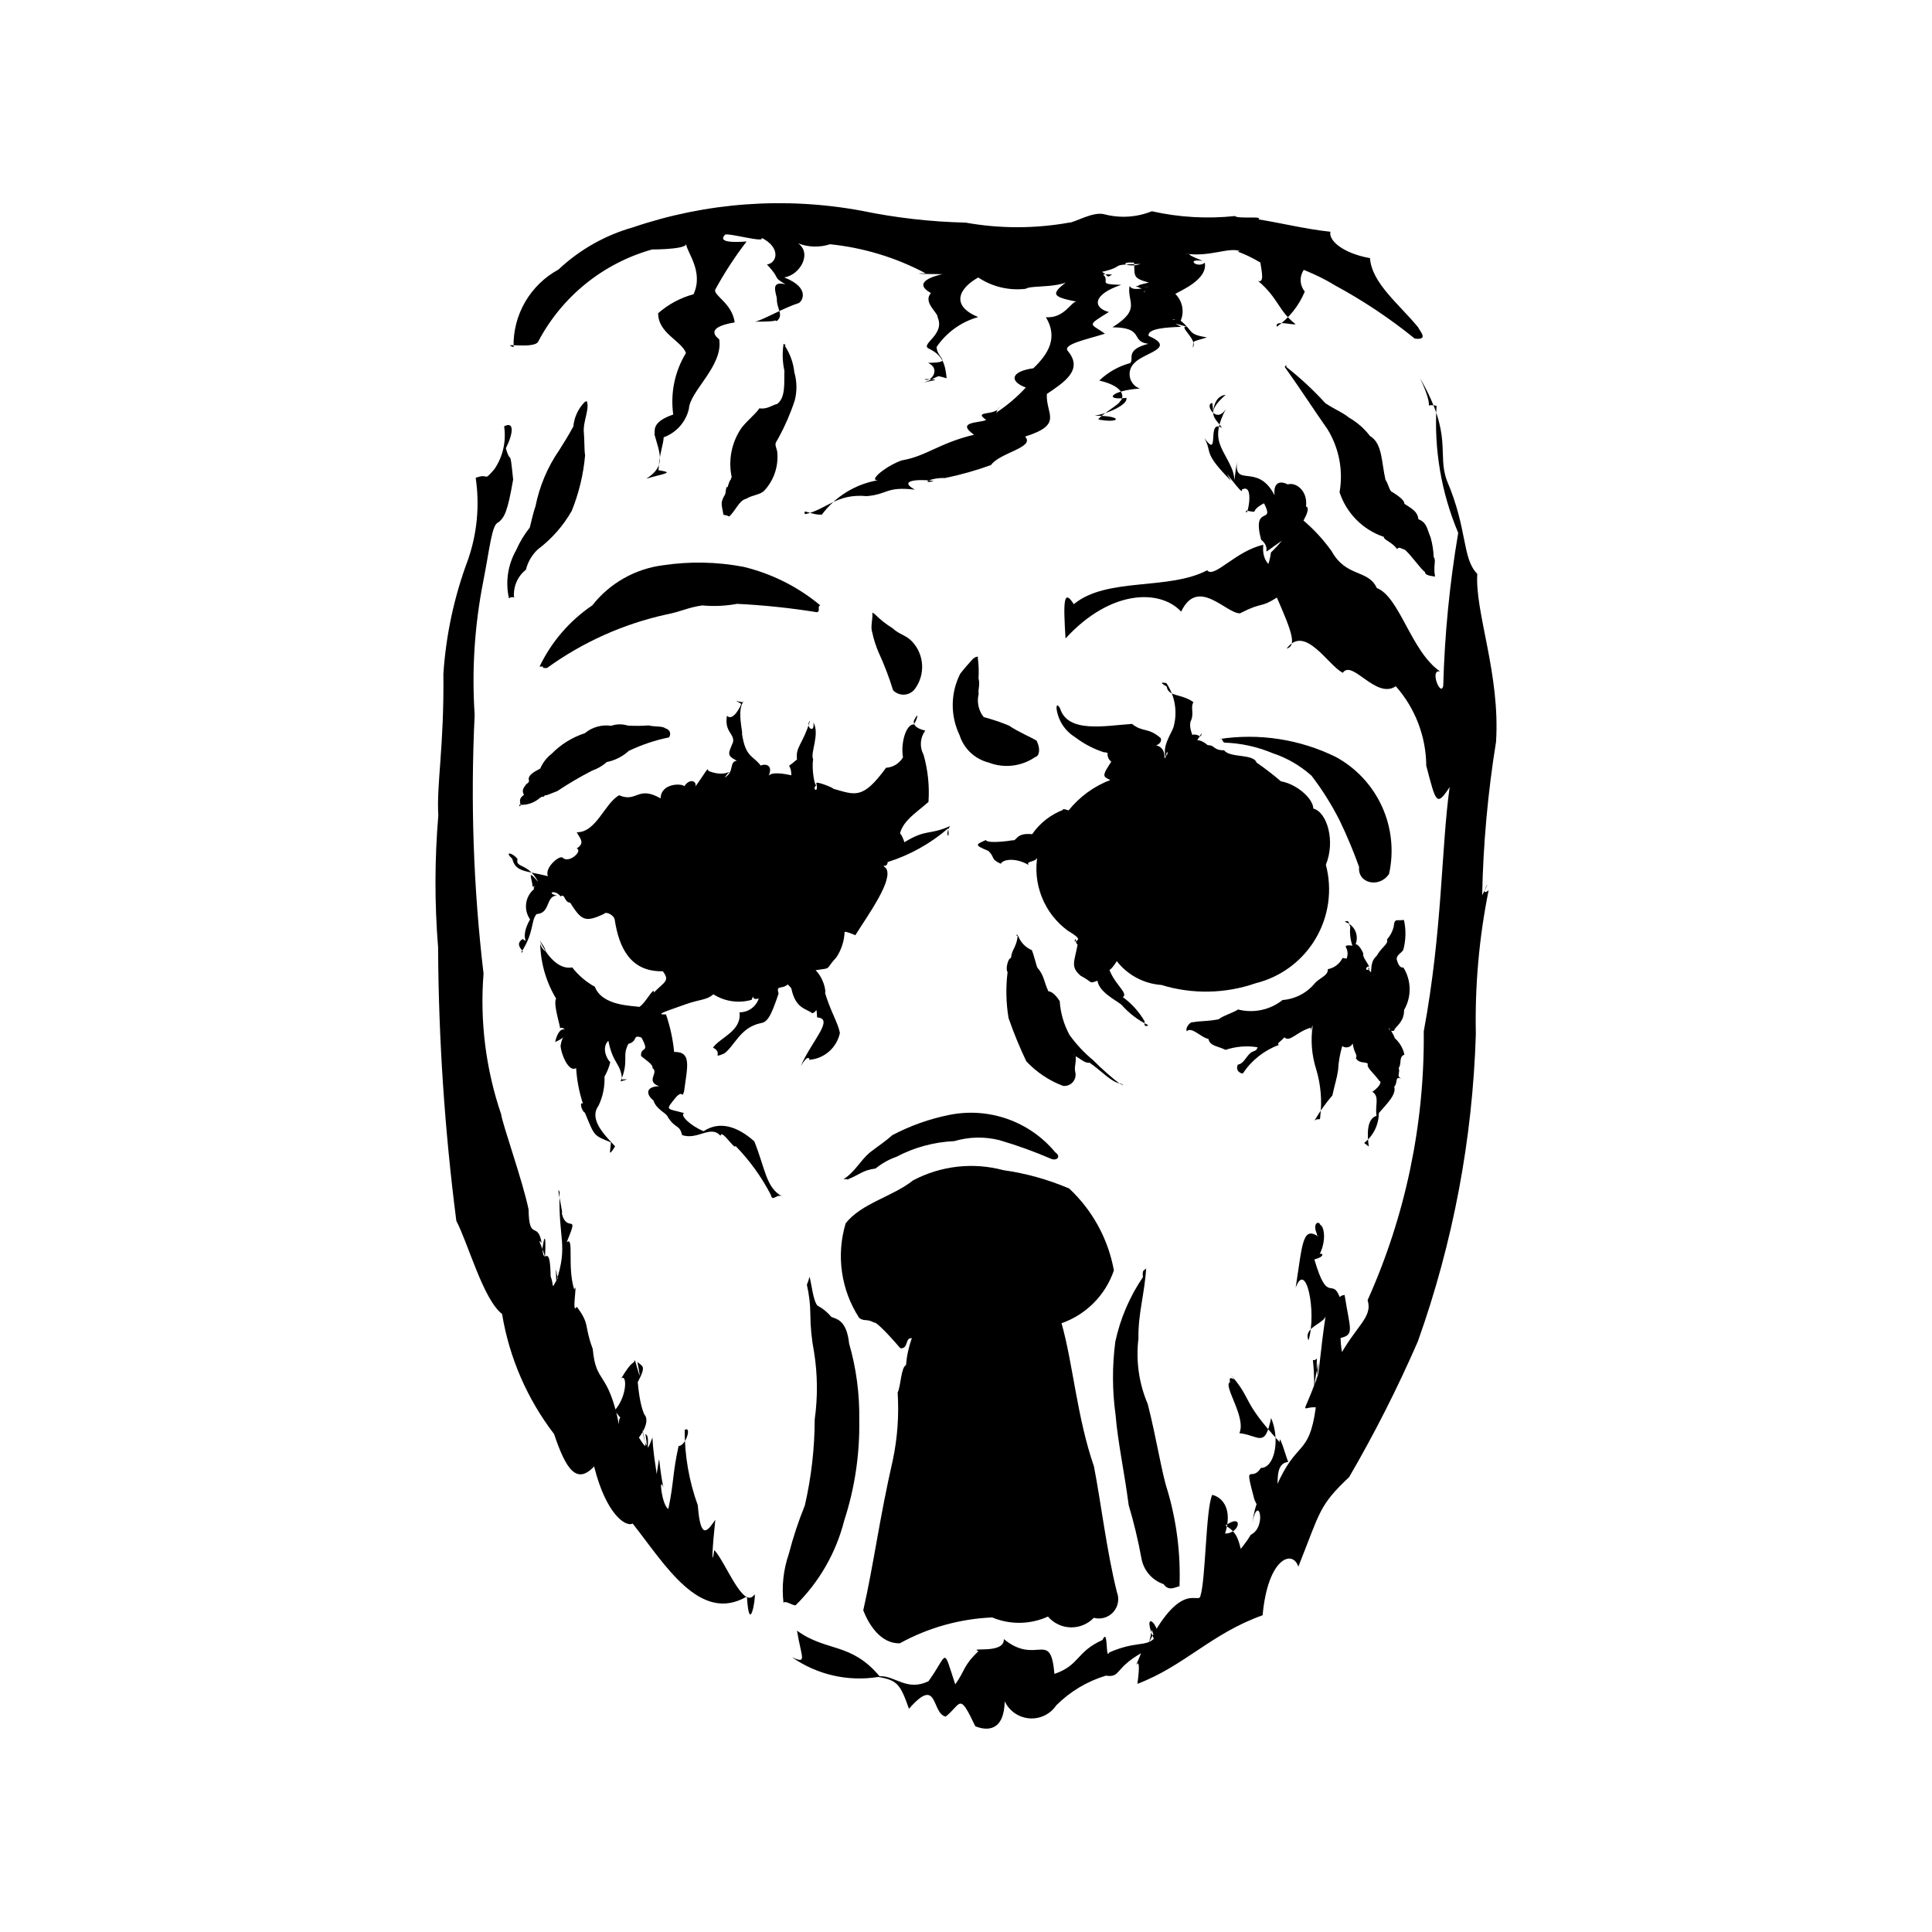
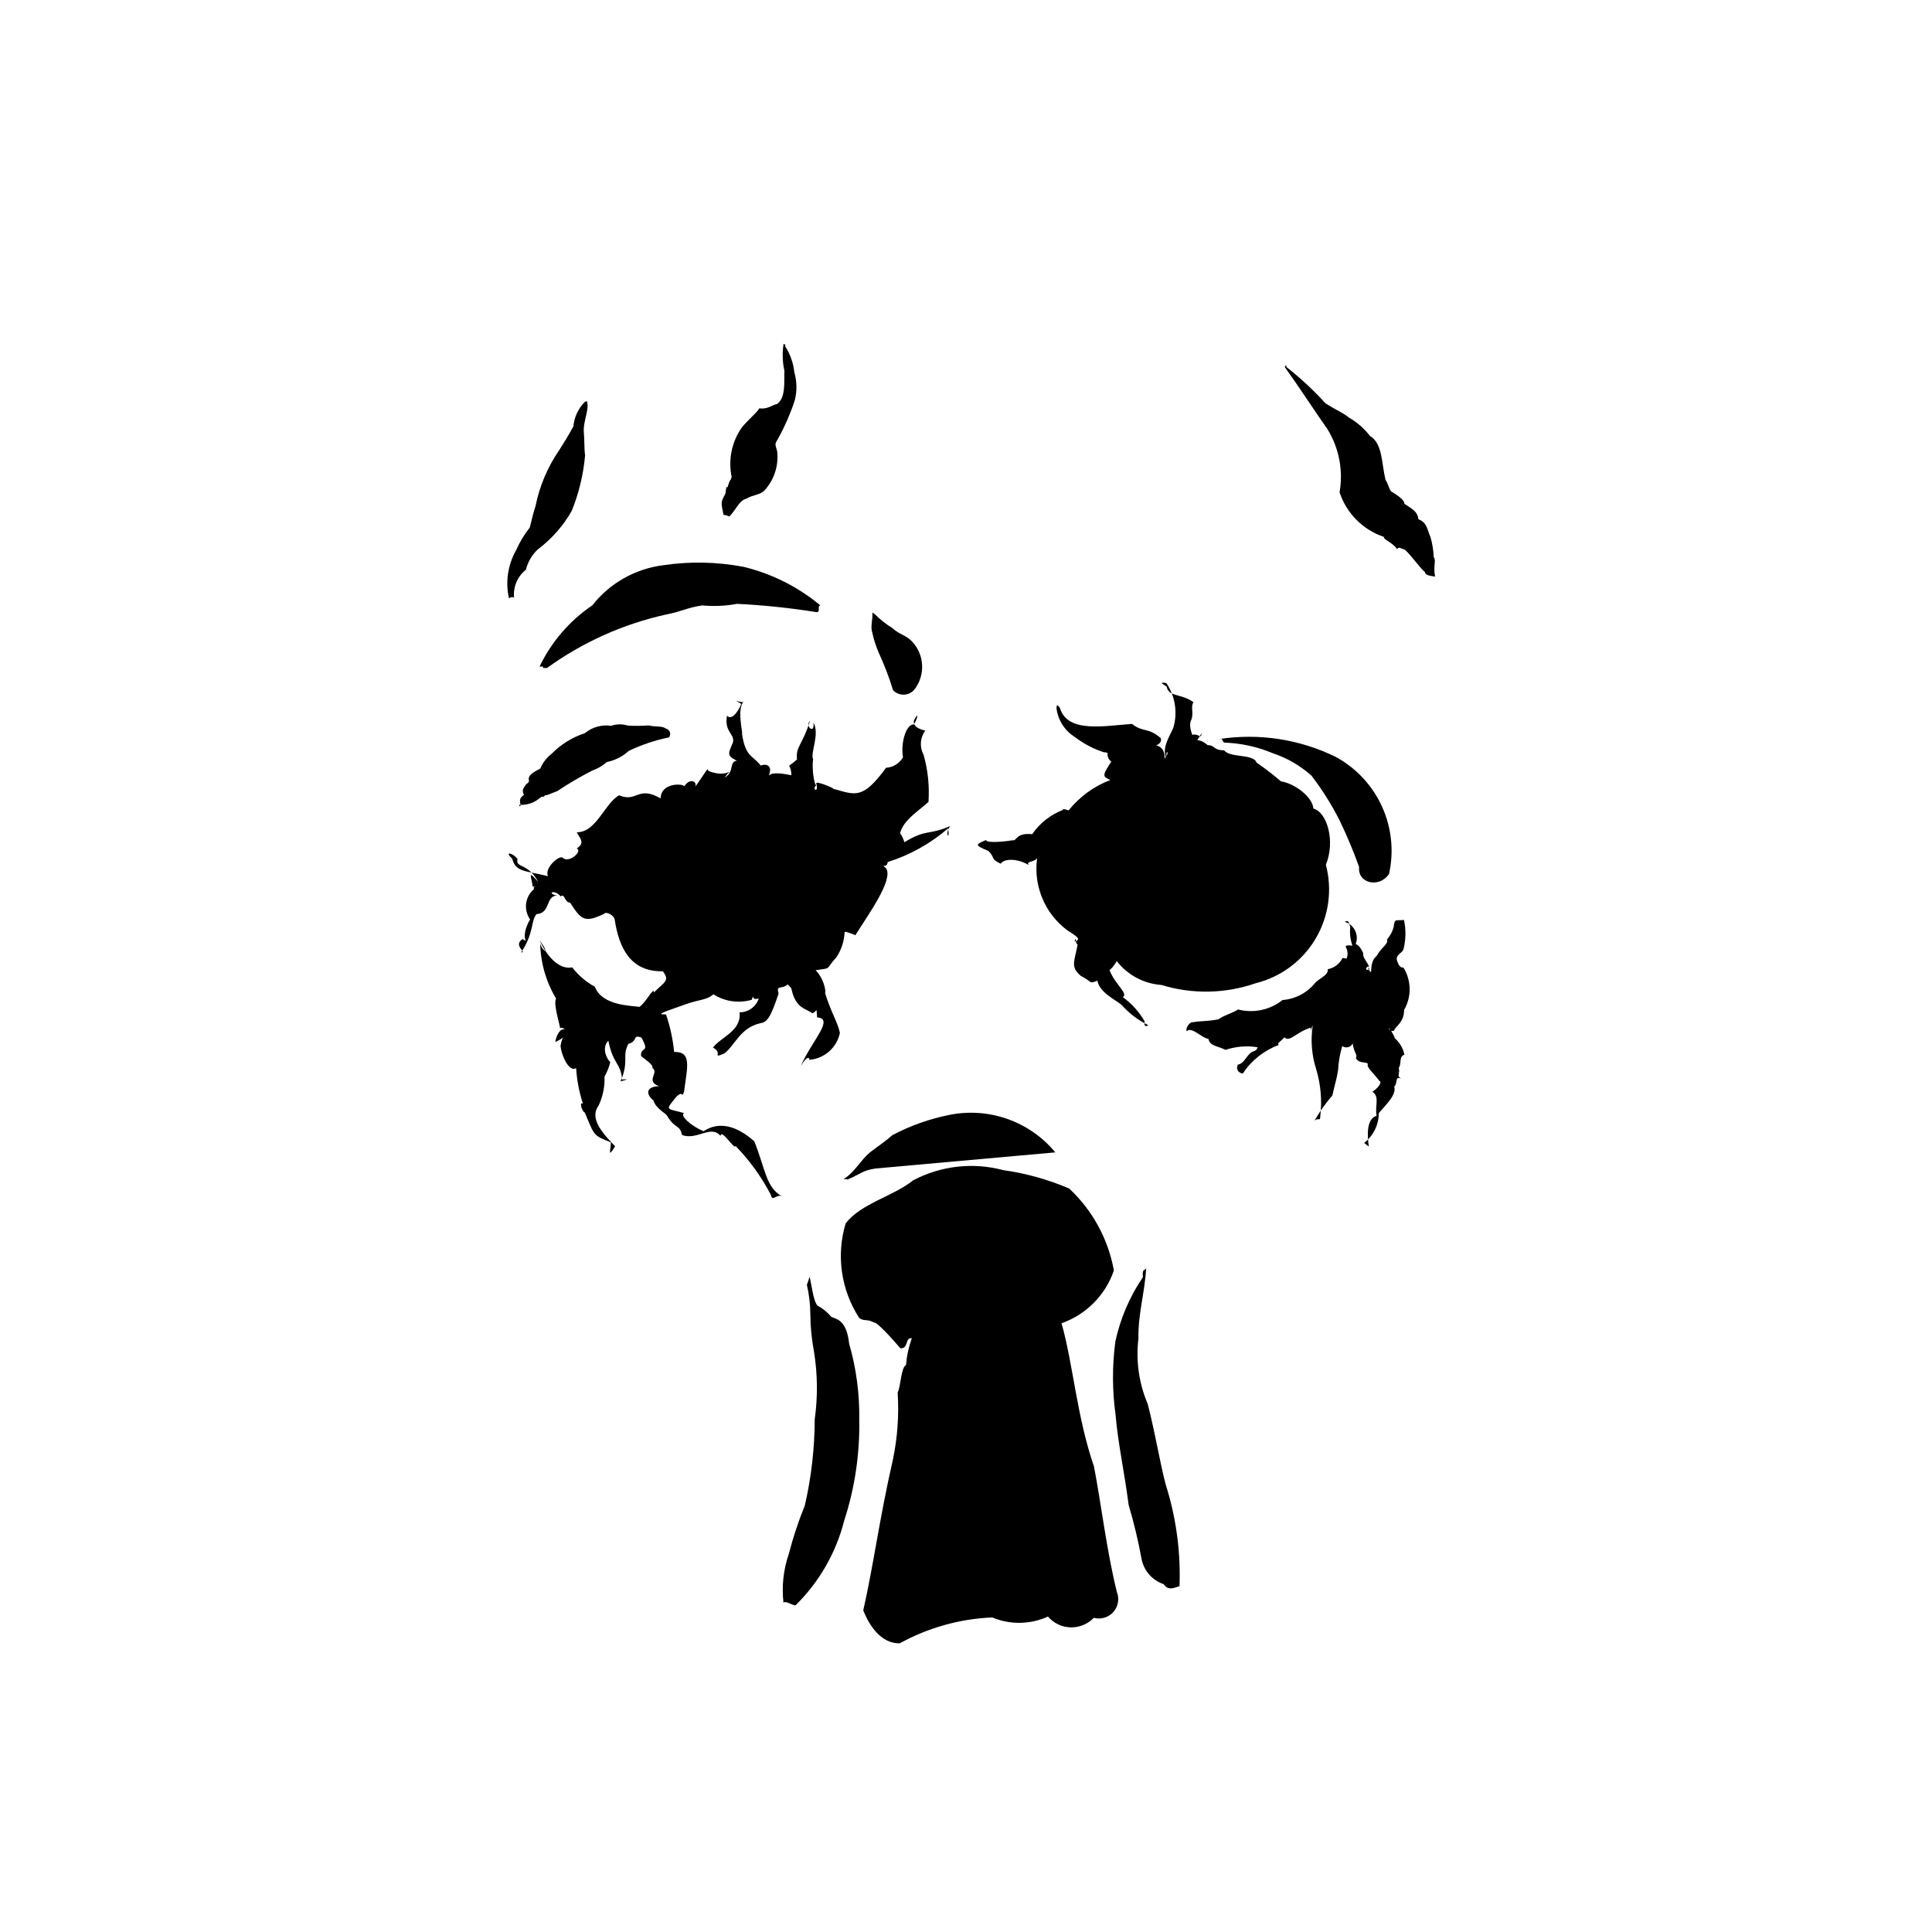
<svg xmlns="http://www.w3.org/2000/svg" fill="#000000" width="800px" height="800px" version="1.1" viewBox="144 144 512 512">
  <g>
    <path d="m439.99 565.92c-2.707-10.824-4.207-23.672-6.078-33.301-4.535-13.129-5.555-27.293-8.594-37.945 6.527-2.293 11.645-7.453 13.875-14.004-1.512-8.32-5.668-15.93-11.848-21.699-5.57-2.383-11.43-4.019-17.43-4.863-8.039-2.156-16.598-1.188-23.953 2.711-5.414 4.32-13.715 6.047-17.859 11.395-2.543 8.48-1.223 17.652 3.606 25.07 1.473 1.016 1.922 0.102 3.957 1.223 0.312-0.375 3.301 2.539 6.926 6.789 2.273 0.195 1.148-2.863 3.055-2.664h0.004c-0.836 2.301-1.355 4.703-1.551 7.141-1.332 0.566-1.367 5.644-2.215 7.254 0.387 5.996-0.043 12.02-1.277 17.898-3.543 15.445-5.027 27.406-7.832 39.82 1.484 3.875 4.656 8.867 9.672 8.75l0.004-0.004c7.523-4.141 15.91-6.488 24.492-6.852 4.742 1.98 10.098 1.898 14.777-0.234 1.504 1.758 3.684 2.801 5.996 2.863 2.316 0.062 4.551-0.859 6.148-2.531 1.867 0.508 3.867-0.078 5.164-1.52 1.293-1.441 1.668-3.492 0.961-5.297z" />
    <path d="m495.37 373.16c2.559-6.195 0.352-13.918-3.324-14.883-0.066-2.684-4.414-6.492-8.594-7.223-2.062-1.77-4.219-3.426-6.457-4.969-0.816-2.398-7.086-1.164-8.586-3.254-3.004 0.02-2.269-1.328-4.356-1.359-3.184-2.676-3.426 0.273-1.629-3.191-0.109 1.941-0.832-0.336-3.004 0.648 1.402 0.434-0.426-1.125 0.066-3.668 1.125-2.184-0.109-3.672 0.789-5.18-3.254-2.348-6.629-1.332-7.102-4.152-2.633-1.488-0.371-0.906-0.066-0.898h-0.008c2.32 3.43 3.012 7.703 1.887 11.688-0.586 1.77-3.414 5.5-1.809 8.438-0.438-3.066 1.074-1.758-0.566-0.172 0.203-3.059-2.195-3.684-2.731-3.367-0.25 0.23 2.332-0.387 1.707-2.031-3.371-2.91-4.711-1.434-7.586-3.742-7.254 0.492-17.043 2.527-19.082-4.144 0.465 0.871-1.023-2.191-0.922 0.129 0.43 3.125 2.234 5.887 4.922 7.535 2.348 1.797 4.992 3.168 7.809 4.059-0.266-0.336 1.82 0.531 0.805 0.117-0.328 1.914 2.144 3.5 1.422 1.629-3.062 4.562-2.785 4.578-0.719 5.535l0.004 0.004c-4.332 1.652-8.145 4.434-11.047 8.051-2.93-1.027-0.672 0.867-1.273-0.211v0.004c-3.402 1.254-6.332 3.527-8.391 6.516-4.391-0.461-4.019 1.906-5.184 1.613-0.73 0.156-6.773 0.969-7.07-0.066-2.688 1.219-3.211 1.281 0.672 2.894 1.855 1.84 0.461 2.117 3.277 3.398 0.605-1.258 4.066-1.645 7.363 0.324-0.895-1.324 2.703-0.41 2.441-2.879l-0.004-0.008c-0.734 3.793-0.375 7.719 1.039 11.312 1.41 3.598 3.816 6.719 6.934 9 2.82 1.723 3.441 2.324 1.809 2.871 0.211-2.141 0.281 1.164 0.785 0.688-0.848 4.711-1.984 5.961 0.785 8.363 3.371 1.766 2.066 2.199 4.453 1.32 0.488 3.07 4.836 5.098 6.394 6.387l-0.004 0.004c1.98 2.246 4.387 4.078 7.078 5.391-0.82 0.633-1.168-0.031-0.957-1.008h0.004c-1.461-2.519-3.426-4.707-5.777-6.426 1.695-1.039-2.832-3.809-3.879-8.293-0.457 2.394 1.184 0.559 2.273-1.246 2.859 3.691 7.16 5.988 11.816 6.316 8.168 2.504 16.922 2.348 24.988-0.457 6.664-1.648 12.383-5.902 15.883-11.805 3.496-5.906 4.477-12.969 2.719-19.602z" />
-     <path d="m418.7 340.28c-1.398-0.871-4.883-2.332-7.316-3.988h-0.004c-2.176-0.902-4.41-1.656-6.688-2.258-1.371-1.715-1.867-3.973-1.336-6.106-0.238-1.109 0.441-2.484-0.039-4.148 0.121-1.867 0.051-3.746-0.211-5.598 0.469 0.027-0.16-0.586-1.336 0.488-0.996 1.137-2.215 2.449-3.312 3.894-2.574 5.098-2.637 11.105-0.164 16.254 1.125 3.578 4.019 6.316 7.652 7.246 4.106 1.605 8.742 1.07 12.375-1.43 1.109-0.223 1.508-2.141 0.379-4.356z" />
    <path d="m516.09 411.66c2.035-3.496 1.969-7.832-0.18-11.262-0.684 0.117-1.309-0.363-1.785-2.238 0.047-1.148 1.09-1.434 1.758-2.418h0.004c0.695-2.594 0.758-5.316 0.176-7.941-2.164 0.254-2.469-0.531-2.734 1.879-0.32 1.223-0.926 2.356-1.77 3.301 0.453 1.031-1.09 1.836-2.344 3.703-0.516 1.289-1.762 0.844-1.875 5.031-1.387-1.426-0.375-1.605-0.484-0.777-1.672 0.492-0.328-1.484 0.062-0.547-0.289-1.066-1.98-2.809-1.625-3.719-0.969-2.25-2.117-2.762-2.125-2.258v0.004c0.531-1.176 0.531-2.523-0.004-3.695-0.535-1.176-1.551-2.059-2.785-2.43 1.285-0.738 1.004 0.734 1.469 1.234h-0.004c-0.199 1.715-0.008 3.449 0.555 5.082-0.781-0.062-1.738-0.25-1.793 0.297v-0.004c0.84 1.352 0.645 3.102-0.477 4.234 1.191-1.461 0.598-1-0.332-1.27-0.762 1.559-2.215 2.664-3.922 2.981 0.18 1.652-2.148 2.301-3.402 3.688h0.004c-2.129 2.609-5.234 4.231-8.594 4.484-3.312 2.633-7.672 3.562-11.77 2.508-1.645 1.027-3.609 1.445-5.219 2.613-3.352 0.613-4.508 0.344-6.742 0.77-0.629-0.277-2.152 1.434-1.633 2.394 1.25-1.383 3.816 1.734 5.715 2.016 0.438 1.961 2.375 1.828 4.551 2.91 2.734-0.922 5.652-1.156 8.496-0.688-0.352 0.605 0.051 0.66-1.633 1.297-1.531 1.156-1.93 3.004-3.617 3.312-0.832 1.891 1.316 2.539 1.355 2.289 2.305-3.457 5.644-6.094 9.543-7.527-0.711-0.402 0.309-0.707 1.434-2.004 1.484 1.41 3.238-1.48 6.984-2.555 0.211 1.809-0.203 0.723 0.531-0.605h0.004c-0.598 3.93-0.273 7.941 0.949 11.719 1.188 4 1.543 8.203 1.051 12.348-0.031 1.504-0.434 0.262-1.527 1.16 1.363-2.367 2.949-4.602 4.734-6.672 0.738-3.398 1.172-4.356 1.52-6.758 0.113-2.141 0.48-4.262 1.094-6.316 0.445 0.316 1.008 0.422 1.543 0.293 0.531-0.133 0.98-0.484 1.23-0.973 0.379 2.711 1.371 2.875 0.836 3.879 1.008 1.602 2.519 0.785 3.215 1.531-0.621 0.832 1.723 2.598 3.047 4.551 0.527-0.086 0.387 1.309-1.887 2.82 2.016 1.332 0.633 3.621 1.102 6.375-2.758 0.801-2.434 5.402-2.047 8.141-1.531-1.203-1.051-0.723-1.16-1.012 2.398-1.902 3.801-4.793 3.816-7.852 2.117-2.465 4.727-4.922 4.078-6.996 1.098-1.125-0.016-2.902 1.914-2.106-1.488-0.754-0.246-1.43-0.727-2.848 0.875-1.195-0.062-2.93 1.512-3.551l0.004-0.004c-0.359-1.676-1.25-3.195-2.535-4.332-0.496-1.453-1.273-2.117-0.816-1.961 1.281 0.301 0.504-1.488 0.836-0.402-0.039-0.602 2.504-1.863 2.426-5.125zm-3.66 5.441c-0.43-0.504-0.52-0.691-0.266-0.578z" />
    <path d="m395.8 362.91c-5.684 2.527-6.203 0.664-12.121 4.289-1.539-4.727-2.676-1.512-1.336-0.164-0.402-4.828 4.133-7.316 7.719-10.527l-0.004-0.004c0.289-4.215-0.156-8.449-1.309-12.516-1.102-2.031-0.922-4.516 0.461-6.367-3.277-0.781-3.113-2.102-3-2.699 1.434-2.719 0.938-0.441-0.02 1.066-2.125-0.148-3.551 5.125-2.887 8.703-0.934 1.621-2.617 2.664-4.484 2.773-6.227 8.531-8.168 7.188-14.023 5.559 0.453-0.086-4.926-2.305-4.457-1.363 0.723 2.812-1.41 1.41 0.043 0.418-0.48 0.473-1.336-4.191-0.891-6.852-0.836-1.602 1.848-6.731 0.074-9.75 0.43 3.312-2.352 1.043-0.879-0.496-2.07 6.594-3.871 6.828-3.473 10.285-3.445 3.039-1.613 0.195-1.488 4.199-3.488-0.773-6.09-0.824-6.312 0.742 1.98-3.809-0.965-3.809-1.812-3.316-2.059-2.738-4.031-2.117-4.965-8.457 0.332-0.062-1.523-6.602 0.535-8.664-0.18 1.008-3.965-1.074-0.742 0.758-0.117 0.613-2.207 4.797-3.781 3.152-0.727 4.356 2.059 4.715 1.613 6.992-1.246 3.039-1.781 3.519 1.008 4.926-2.164 0.293-0.52 2.93-3.246 4.488 2.562-3.59 1.27 0.461-4.285-1.781-0.25-1.09-0.309-0.137-4.133 5.066 2.023-1.844-0.52-3.703-2.254-1-0.555-0.789-6.184-0.934-6.285 3.211-6.094-3.5-6.277 1.211-10.984-0.828-3.852 2.109-6.059 9.898-11.238 9.801 0.77 1.555 2.367 2.801-0.008 4.289 1.691 0.645-2.016 4.043-3.695 2.492-0.707-0.926-4.977 2.637-3.922 4.867-5.844-1.5-8.594-1.008-9.465-4.641-2.359-2.133 0.285-1.512 1.391 0.102-0.621 2.488 2.844 0.906 5.484 6.082-3.106-3.66-1.668-1.125-1.469 1.238 2.711-0.379-0.289-0.383 0.383 0.633h-0.012c-2.387 1.992-2.848 5.481-1.059 8.023-3.012 5.285 0.121 6.492-1.984 5.215-2.68 1.77 1.309 3.562-0.371 3.543 3.539-5.41 2.504-8.379 4.094-10.16 3.766-0.227 2.309-4.832 5.41-4.906-2.965-0.586-0.621-1.781 0.949 0.227 1.211-0.898 0.934 1.625 2.512 1.645 3.012 4.699 3.914 5.363 8.984 2.988 0.457-0.754 2.652 0.262 2.844 1.566 1.133 7.402 4.18 13.84 12.742 13.633 1.941 2.59 0.477 2.742-2.387 5.656 0.195-1.945-2.34 3.027-3.852 3.789-1.641-0.344-9.793-0.152-11.766-5.328v-0.004c-2.332-1.281-4.375-3.027-6-5.133-3.637 0.711-6.902-3.273-8.613-7.148 3.008 4.156 0.645 2.863 0.129 0.824 0.105 5.152 1.559 10.184 4.215 14.598-0.879 1.355 1.23 7.613 1.016 7.828-0.367 0.438 1.016-1.598 2.574 2.844-0.805-3.875-3.012-3.074-3.844 0.84 3.773-1.707 1.953-2.312 1.527 0.551-0.547 0.668 1.625 7.773 4.031 6.348v0.004c0.195 3.207 0.801 6.375 1.805 9.426-1.047-0.652-0.328 2.023 0.52 2.394 2.606 6.297 2.207 5.945 6.879 7.859 0 1.93-0.969 4.445 1.121 1.047-2.859-3.055-6.996-7.168-4.414-10.719v0.004c1.164-2.41 1.715-5.074 1.602-7.75 0.684-1.195 1.199-2.481 1.535-3.82-1.051-0.984-2.316-3.957-0.504-5.688 1.234 6.305 3.281 5.805 3.629 10.27 2.144-0.176 1.164 0.035-0.387 0.496 2.359-5.644 0.277-6.629 2.062-9.941 2.672-0.738 0.949-2.574 3.461-1.672 2.387 4.394-0.254 2.16-0.113 4.856 0.953 0.895 3.324 2.293 3.035 3.242 1.844 1.184-2.008 3.484 1.77 4.793-3.957 0.102-3.223 2.5-1.535 3.734 0.82 2.551 3.453 3.281 3.856 4.465 2 3.168 3.094 1.883 3.75 4.746 4.109 1.438 7.578-2.812 10.176 0.203 0.312-1.961 3.75 3.891 3.992 2.68l0.008 0.008c3.727 3.828 6.871 8.184 9.336 12.922 0.449 2.082 1.488-0.336 3 0.434-4.305-2.316-4.434-7.316-7.375-14.59-4.566-4.062-9.266-5.43-13.43-2.676-3.539-1.465-6.41-4.289-5.141-4.797-4.859-1.359-5.121-0.555-2.051-4.367 1.941-1.855 1.281 0.715 2.012-1.328 0.879-6.648 2.098-10.602-2.625-10.516v0.004c-0.332-3.387-1.055-6.723-2.156-9.941-3.07 0.07-0.332-0.699 5.43-2.773 3.758-1.281 5.391-1.035 7.129-2.562h-0.004c3.016 1.918 6.707 2.449 10.141 1.461 1.449-3.426-1.051 0.547 1.887-0.367-0.715 2.207-2.777 3.695-5.098 3.672 0.598 4.988-5.098 6.641-7.043 9.363 2.844 1.41-0.539 3.004 3.004 1.547 2.762-2.031 4.18-6.824 9.543-8.012 1.762-0.23 2.699-1.402 4.856-7.891-0.91-2.754 1.465-0.418 3.219-3.394-3.727-1.09-0.016 1.402 0.168 2.144 1.121 5.352 3.922 5.199 5.484 6.481 1.34-0.156 1.09-2.269 1.332 1.121 4.699 0.32-1.508 6.293-4.344 12.91 2.684-4.422 2.309-0.531 2.445-1.691h-0.004c3.914-0.375 7.133-3.258 7.938-7.109-0.574-2.922-2.527-5.672-4.121-11.223 0.492 2.164 0.598-2.43-2.309-5.398 4.555-0.688 2.305 0.031 5.508-3.426 1.316-1.992 2.066-4.301 2.168-6.684 0.031-0.395 3.672 1.121 2.82 0.871 3.414-5.457 10.215-14.758 8.16-17.781-1.629-1.387 0.293 0.203 0.434-1.641h0.004c5.891-1.859 11.344-4.902 16.023-8.938 0.543 3.625-1.027 1.438 0.531-0.605z" />
    <path d="m320.25 336.97c-0.746-0.605-2.801-0.316-4.336-0.723-1.832 0.133-3.668 0.148-5.5 0.047-1.453-0.461-3.016-0.445-4.457 0.051-2.496-0.367-5.031 0.348-6.973 1.961-3.328 1.086-6.344 2.953-8.793 5.453-1.328 1.023-2.371 2.375-3.023 3.922-1.504 0.805-3.543 1.805-2.957 3.254-0.07 0.754-1.52 1.191-0.746 0.875-0.852 1.121-1.234 1.758-0.598 2.82-0.996 0.738-1.328 1.238-0.859 2.828-0.746 0.332-0.215 0.445-0.418-0.191 2.062 0.18 4.106-0.523 5.625-1.934 0.301 0.629-0.391-0.355 0.863-0.195 0.191-0.152 0.203-0.465 0.828-0.41l2.766-1.074h0.004c2.981-1.988 6.07-3.805 9.262-5.441 1.426-0.496 2.742-1.266 3.871-2.266 2.176-0.441 4.191-1.465 5.828-2.957 3.394-1.629 6.977-2.828 10.664-3.578 0.434-0.648 0.629-1.887-1.051-2.441z" />
-     <path d="m423.67 449.39c-3.348-4.039-7.723-7.098-12.668-8.844-4.945-1.75-10.273-2.125-15.414-1.086-5.277 1.055-10.371 2.863-15.125 5.379-1.652 1.5-3.269 2.539-5.957 4.586-2.641 2.266-3.797 5.012-6.965 7.086 1.402-0.094 1.594 0.023 0.73 0.195 3.711-1.434 4.133-2.539 7.773-3.051v0.004c1.648-1.348 3.516-2.394 5.523-3.098 4.742-2.5 9.977-3.918 15.332-4.152 3.891-1.152 8.016-1.242 11.949-0.258 4.723 1.387 9.355 3.062 13.875 5.016 1.586 0.461 2.426-0.801 0.945-1.777z" />
+     <path d="m423.67 449.39c-3.348-4.039-7.723-7.098-12.668-8.844-4.945-1.75-10.273-2.125-15.414-1.086-5.277 1.055-10.371 2.863-15.125 5.379-1.652 1.5-3.269 2.539-5.957 4.586-2.641 2.266-3.797 5.012-6.965 7.086 1.402-0.094 1.594 0.023 0.73 0.195 3.711-1.434 4.133-2.539 7.773-3.051v0.004z" />
    <path d="m371.71 520.25c0.113-6.828-0.789-13.633-2.684-20.195-0.625-5.699-2.789-6.418-4.68-7.027-1.02-1.23-2.262-2.254-3.668-3.008-1.18-1.062-1.688-6.336-2.148-7.664-0.371 1.547-0.793 2.102-0.68 2.227v-0.004c0.582 2.531 0.883 5.121 0.898 7.719 0.023 3.363 0.355 6.715 0.988 10.02 0.945 5.906 1 11.918 0.172 17.84-0.02 7.68-0.898 15.332-2.621 22.812-1.691 4.164-3.106 8.438-4.231 12.793-1.449 4.184-1.934 8.637-1.418 13.035 0.363-0.805 2.387 0.719 3.195 0.617 6.258-6.144 10.711-13.891 12.875-22.391 2.816-8.641 4.168-17.688 4-26.773z" />
    <path d="m453.37 538.88c-1.48-4.414-2.891-13.734-5.203-22.793-2.328-5.449-3.18-11.418-2.473-17.301-0.094-6.91 1.629-11.688 2.066-18.844-0.059 0.906-1.188-0.047-0.871 2.508l-0.004 0.004c-3.512 5.172-5.992 10.969-7.309 17.082-0.848 6.441-0.828 12.969 0.059 19.402 0.629 7.481 2.332 15.09 3.477 23.934 1.371 4.598 2.492 9.266 3.359 13.984 0.527 3.238 2.801 5.918 5.91 6.965 1.367 2.035 3.223 0.691 4.199 0.562v0.004c0.328-8.621-0.758-17.238-3.211-25.508z" />
-     <path d="m519.77 230.68c-4.977-6.078-12.211-11.613-12.711-18.27-7.402-1.34-11.031-4.801-10.48-6.992-6.66-0.707-12.863-2.289-19.125-3.289 1.715-0.973-5.695-0.043-6.137-0.879h0.004c-7.375 0.785-14.832 0.359-22.07-1.266-3.969 1.602-8.348 1.891-12.496 0.824-3.039-0.895-8.039 2.223-9.391 2.18h0.004c-9.078 1.633-18.375 1.637-27.457 0.008-9.27-0.215-18.5-1.266-27.578-3.144-20.262-3.746-41.148-2.227-60.652 4.414-7.356 2.09-14.102 5.918-19.668 11.156-3.688 2.004-6.75 4.984-8.855 8.613-2.102 3.629-3.16 7.769-3.059 11.965-3.832-1.352 5.09 0.57 6.477-1.371 6.281-12.012 17.25-20.891 30.309-24.539-2.082 0.027 8.766 0.184 8.938-1.387 0.277 2.269 4.703 7.301 1.977 13.273l-0.004 0.004c-3.469 0.934-6.676 2.656-9.371 5.027-0.055 5.285 6.144 7.269 7.367 10.535-2.977 4.883-4.168 10.648-3.375 16.312-6.109 2.086-4.664 4.527-4.977 5.254 1.332 4.922 3.242 8.383-2.16 11.75 5.113-1.492 7.438-1.559 3.238-2.246 0.125-3.973 1.391-7.219 1.355-8.719l0.004 0.004c3.363-1.227 5.879-4.066 6.691-7.555 0.227-4.688 9.168-11.398 8.027-18.426-0.402-0.348-4.367-3.086 4.113-4.473-0.699-5.039-5.477-7.019-5.195-8.613l-0.004-0.004c2.441-4.492 5.234-8.781 8.355-12.832-8.816 0.664-5.699-1.625-5.742-1.801 1.125-0.512 10.984 2.344 9.652 0.805 5.211 2.555 4.231 6.719 1.473 7.094 3.93 4.133 1.219 3.09 4.898 5.234-3.695-0.855-2.762 1.551-2.277 3.691-0.074 3.031 1.973 4.375-0.023 6.086-1.59-0.637 2.316 0.18-5.699 0.145 2.262-0.547 7.555-3.672 11.469-4.91 0.816-0.242 3.473-3.977-3.793-6.82 4.16-0.613 7.473-6.348 3.68-9.027 2.711 1.047 5.699 1.133 8.465 0.238 8.871 0.906 17.484 3.523 25.355 7.715-2.394-0.078-3.516 0.203 4.449 0.211-1.355 0.297-8.512 1.973-3.062 5-2.215 2.481 1.926 5.238 1.773 6.43 2.09 4.664-4.801 7.144-2.312 8.309 3.606 1.75 4.305 3.918 4.703 7.844-3.527-0.883-0.773-0.77-6.633 1.387 1.227-0.699 6.898-1.094 0.742-1.16 1.531 1.133 4.574-2.641 0.969-4.305 6.867-0.137 2.352-1.062 2.258-4.215 2.629-3.856 6.535-6.664 11.031-7.922-7.551-3.09-4.949-7.758 0.016-10.484 3.711 2.469 8.18 3.527 12.602 2.992 1.23-1.074 10.629 0.07 12.449-3.09-5.691 4.262-6.461 5.082 1.051 6.492-1.391-0.246-3.172 4.492-8.18 4.133 3.305 5.465 0.594 9.781-3.324 13.523-6.211 0.895-6.301 3.527-2.004 5.109l0.004 0.004c-2.297 2.488-4.883 4.691-7.703 6.562 0.512 0.234-0.805 0.547 0.691-1.418-0.902 2.504-7.219 0.828-3.5 3.426-1.391 0.863-8.32 0.328-3.215 3.934-9.32 2.238-12.672 5.719-19.145 6.797-3.984 1.375-9.039 5.402-6.312 5.262h-0.004c-5.938 1.016-11.258 4.281-14.859 9.113-2.859 0.184-5.316-1.781-4.43-0.113 5.758-1.289 8.277-5.527 16.316-4.785 5.652-0.469 5.102-2.621 12.762-1.715-5.481-3.043 3.637-2.695 4.977-2.242-3.519 0.746-0.914-0.973 2.996-0.84l-0.004 0.004c4.144-0.852 8.219-2.004 12.195-3.441 2.332-3.312 11.805-4.66 9.039-7.547 10.309-3.242 5.43-5.949 5.773-11.297 4.535-3.055 9.793-6.402 5.543-11.395-1.422-1.785 4.973-3.027 9.848-4.578-3.789-2.769-5.16-1.926 1.043-5.742-4.219-1.094-4.488-4.598 3.281-7.203-6.973-0.156-2.363-0.84-5.141-3.059 0.172 0.789-1.285 0.066 2.695 0.336-1.566 1.027-0.758 0.383-2.664-0.719 6.836-1.566 1.098-1.902 10.211-2.094-3.148 1.152-6.316-0.652-1.699-0.348 0.184 3.734-0.359 4.07 3.906 5.289-5.484 1.215-1.566 0.844 0.188 1.262-8.215-1.055 0.344 0.336-1.539 1.367 1.426-2.238-2.797 0.16-3.742-1.75-0.805 4.258 3.277 6.082-4.543 10.965 8.715 0.07 4.637 3.828 9.523 4.371-6.363 1.645-3.668 4.039-4.836 5.121-3.07 0.828-5.883 2.418-8.172 4.625 7.387 1.73 6.406 4.969 5.441 5.531 0.055 0.68-4.953 3.457-5.719 4.773 5.832 1.172 6.922-1.008-0.957-0.984 4.566-0.816 8.949-3.266 8.402-4.727-6.156 0.75-4.059-1.973 3.582-2.473v0.004c-1.34-0.461-2.336-1.594-2.637-2.981-0.297-1.383 0.152-2.824 1.184-3.797 2.582-2.793 11.297-3.883 3.758-7.188-0.367-1.957 4.762-2.266 8.629-2.387-6.078-3.266-2.121-2.195-1.531-1.879-2.82-0.156 2.977 0.203-1.535-1.602-1.387 2.125-1.168 1.887 4.809 3.496-3.059-0.621 2.922 3.551 1.32 5.465 0.504-1.898-1.102-1.219 3.766-2.676-5.199-0.879-3.41-1.531-6.949-4.43 1.035-2.434 0.469-5.254-1.422-7.102 1.258-0.824 8.672-3.805 7.809-8.27-1.965 1.641-5.285-1.234-0.527-0.469-6.629-2.656-1.16-1.32-4.898-1.98 6.676 1.09 11.613-1.75 14.727-0.645-1.422 0.25 0.273-0.012 5.426 3.039 0.379 2.449 1.074 5.496-0.605 4.871 5.516 4.711 5.289 7.844 9.934 11.473-0.629 0.344-5.688-1.242-4.949 0.672l0.004-0.004c3.285-2.352 5.848-5.582 7.391-9.316-1.426-1.727-1.461-4.211-0.086-5.981-2.945-0.547 2.5 0.879 7.961 4.273h-0.004c7.516 4.051 14.637 8.797 21.266 14.172 3.727 0.461 1.488-1.793 0.852-3.055z" />
-     <path d="m343.99 566.51c-2.957 4.367-7.57-8.355-10.695-11.742-0.844 5.441-0.484-1.07 0.273-8.016-1.914 2.727-3.902 5.992-4.637-3.793h0.004c-2.328-6.418-3.508-13.191-3.488-20.016 1.969-1.137 0.301 4.262-1.613 4.266-1.645 7.422-1.195 9.426-2.719 16.684-1.715-0.953-2.602-9.184-1.316-5.711-1.637-8.062-0.613-10.223-1.906-2.789 0.523-0.234-0.707-4.434-0.992-10.434-2.387 6.223-0.23-0.438-1.859-0.891 1.051 6.238-0.574 1.117-0.922-1.727 1.191 5.301 1.531 6.32-0.793 2.625 3.156-4.246 1.953-6.566 0.371-6.484 2.996 1.254 0.289 2.898-0.691-8.18 2.469-4.668 1.102-4.109-0.09-5.402 1.297 6.867 0.188 2.34-0.656-0.453-0.512 1.258-0.688-0.121-3.621 4.828 1.574-1.199 1.582 4.769-1.746 8.496 2.519 3.496 1.039 0.402 1.141 3.734-2.965-14.582-6.09-10.449-6.961-20.059-2.344-6.18-0.66-6.457-4.223-11.137-1.527 2.527 0.363-7.356-0.68-4.566-1.938-6.16 0.066-14.266-2.004-12.523 3.535-8.465 0.055-1.969-1.332-7.824 0.672 1.129-1.652-8.191-0.531-5.469-0.395 12.742 2.332 13.754-0.906 23.688-0.203-6.812 0.074-0.465 0.523-1.098-2.074 3.519-0.934 2.621-1.992-0.277-0.184-9.859-1.973-2.008-2.164-7.547 0.898-5.789 0.848 0.172 0.645 2.5-0.391-2.367-2.383-5.465-0.867-3.812-1.051-5.984-3.336-0.219-3.465-8.855-1.566-7.594-6.809-22.203-7.277-25.23h0.008c-4.078-11.98-5.664-24.668-4.668-37.281-2.688-22.734-3.477-45.656-2.352-68.52-0.793-11.863-0.023-23.773 2.281-35.438 1.758-8.969 2.277-15.113 3.977-15.602 1.664-1.352 2.453-2.805 3.941-11.367-0.938-9.195-0.527-3.383-1.93-8.293 2.078-4.16 2.191-7.242-0.465-5.805l0.004-0.004c0.594 3.957-0.312 7.996-2.551 11.312-3.156 3.691-1.25 0.914-4.984 2.332 1.086 7.312 0.379 14.777-2.059 21.758-3.637 9.703-5.828 19.887-6.504 30.23 0.215 19.211-1.855 29.383-1.34 37.461-0.984 11.633-1.004 23.328-0.062 34.965 0.125 24.242 1.738 48.453 4.836 72.5 3.172 6.07 7.086 20.73 12.117 24.68h0.004c1.91 11.574 6.648 22.5 13.785 31.812 3.164 9.473 6.016 13.469 10.605 8.586 3.191 12.738 8.414 16.129 10.223 15.137 8.504 10.781 17.805 26.66 30.277 19.324 0.613 10.605 2.41 0.32 2.047-0.574z" />
-     <path d="m540.47 340.56c1.117-18-5.613-34.195-4.977-44.465-4.102-4.231-2.473-11.652-8.039-24.711-2.684-7.199 1.703-11.832-7.078-27.07 4.559 9.746 0.121 6.371 4.32 7.223h0.004c-0.707 11.52 1.258 23.047 5.742 33.684-2.277 13.402-3.606 26.953-3.969 40.543-0.676 3.09-3.723-4.562-0.816-3.816-7.703-5.238-10.691-19.742-16.785-22.113-2.297-5.012-8.09-2.762-11.969-9.758l-0.004 0.004c-2.18-3.062-4.742-5.84-7.613-8.266-2.469 4.246 2.82-3.113 0.82-3.586 0.559-4.484-3.195-6.926-5.391-5.621 4.117 1.922-3.598-4.266-2.953 2.621-4.523-8.781-10.82-1.699-9.926-9.008-1.301 7.727 0.027 5.117-1.512 1.695-2.547-5.695-5.629-7.5-1.457-15.547-2.59 4.231-5.754-1.477-3.578-1.555 0.793 6.836-1.195-1.629 3.527-2.184-5.769 5-2.566 6.211-0.996 8.773-4.223-2.621-0.367 8.652-4.648 2.695 2.227 4.023-0.605 3.586 7.098 11.355-3.668-5.684 3.512 4.668 2.805 2.328 3.715-2.152 1.188 8.535 1.129 5.516 3.969 0.715 0.539 0.285 4.769-1.922 3.066 5.906-3.277 0.051-0.777 9.629 3.586 2.898-1.66 5.121 5.543 0.281-4.746 5.566-1.758 0.469-3.891 7.109 5.301 0.195-1.812 1.223-1.055-6.016-7.277 1.574-13.09 9.055-14.879 6.75-10.277 5.41-26.613 1.742-35.344 8.992-2.797-4.434-2.777-0.27-2.191 9.074 11.93-13.035 25.09-13.098 30.641-7.109 4.434-9.32 11.875 0.504 15.586 0.453 6.348-3.246 5.113-1.227 9.781-4.172 4.18 9.48 5.207 12.766 2.578 13.535 4.852-6.586 10.875 4.348 14.887 6.398 2.519-3.66 8.766 7.125 14.055 3.562l-0.008-0.004c5.144 5.816 8.012 13.293 8.078 21.059 2.566 9.785 2.703 11.004 6.195 5.668-2.273 16.348-1.879 37.879-6.863 64.75 0.246 24.539-4.832 48.844-14.883 71.23 1.465 4.672-3.289 6.801-7.996 15.965 4.816 1.398 1.09 2.938 0.832-5.945 3.734-0.93 2.527-2.144 1.074-11.414-4.348 0.445 0.625 9.105-1.02 1.316-2.293-6.801-3.305 1.941-6.992-10.734 3.82-1 1.332-2.301 1.137-0.875 3.519-6.43-0.578-11.883-0.488-5.289 3.098-4.652-2.379-4.812 0.367 0.094-4.242-2.879-4.188 2.258-5.984 13.598 2.762-7.578 5.644 6.473 3.418 13.926-1.496-3.387 3.965-4.379 4.516-6.379-1.461 9.691-1.398 12.703-2.203 16.465-0.504-7.773 0.672-4.637-1.156-4.844 0.953 8.836-0.645 10.75 1.441 0.617 0.027 2.488-0.996 7.059-0.566 4.637-3.727 10.195-3.965 6.984-0.102 7.254-1.805 13.238-5.086 8.453-10.516 21.098 1.043 0.695-0.891-6.332 3.269-6.621 0.074 1.074-2.606-8.574-2.316-5.238-10.324-11.164-7.125-11.199-13.02-17.898 2.375 2.996-0.746-0.727-0.152 1.961-1.98 0.906 4.41 9.363 2.473 13.543 5.195 0.551 6.746 4.199 8.414-4.016 2.445 5.715 0.934 13.23-2.707 13.234-2.551 4.078-4.543-2.266-1.723 8.363 2.633 6.402 1.516-6.375-0.566 6.215 1.586-8.098 3.996 1.047-0.41 3.141-2.344 4.144-7.16 8.336-5.848 7.766-1.938-2.746-1.191 5.758 4.441 0.859-1.766-6.019-1.332-8.934-5.301-11.059 4.82-3.539 3.973 2.094-0.086 2.102 2.016-6.312-0.516-9.535-3.398-10.262-1.715 3.594-1.73 22.438-3.133 26.777-0.422 2.387-4.867-4.293-13.617 12.223 1.5-5.07-0.387-3.519 2.539 0.07 0.434-5.269-4.648-8.922-1.277-0.891-2.328 2.09-4.945 0.582-11.801 3.586-1.09 2.312-0.172-6.891-1.797-3.301-7.07 3.188-5.961 6.668-12.734 8.992-1.047-12.004-4.672-2.074-13.414-9.223 0.23 4.09-9.574 2-6.719 3.195-4.137 3.938-3.512 5.141-6.156 8.801-3.406-10.379-1.844-8.062-7.098-0.824-5.789 2.762-8.828-1.566-12.961-1.324-7.566-9.055-14.117-6.422-21.875-12.09 1.176 7.277 2.793 8.879-1.324 7.055l-0.008-0.004c6.652 4.644 14.855 6.519 22.867 5.219 4.988 0.863 5.836 1.875 8.133 8.438 7.84-8.988 5.894 1.258 9.738 2.066 4.152-3.305 3.481-6.684 7.836 2.559 3.004 1.227 7.617 1.484 7.809-6.606 1.199 2.57 3.695 4.297 6.523 4.516 2.828 0.219 5.559-1.102 7.141-3.457 3.668-3.664 8.184-6.363 13.145-7.859 3.969 0.574 2.184-1.852 9.324-5.949-3.332 8.316 0.598-3.332-0.973 8.121 12.531-4.769 19.586-13.344 33.18-18.18 1.398-15.324 7.992-17.477 9.465-12.863 5.863-14.695 5.394-16.121 13.473-23.758 6.766-11.633 12.848-23.645 18.219-35.984 9.324-26.172 14.5-53.641 15.352-81.414-0.273-12.789 0.863-25.57 3.387-38.109-3.051 2.484 1.812-5.379-1.715 1.344h0.004c0.273-13.641 1.504-27.242 3.68-40.711z" />
    <path d="m498.12 344.66c-9.602-4.754-20.434-6.43-31.02-4.801 0.984-0.488 0.684 0.691 1.398 0.945 4.359 0.145 8.656 1.082 12.68 2.766 3.836 1.266 7.375 3.305 10.387 5.996 2.848 3.723 5.344 7.699 7.457 11.879 1.934 4.012 3.656 8.121 5.156 12.316-0.449 4.422 5.465 5.664 7.945 1.805h-0.004c1.32-5.973 0.668-12.211-1.855-17.781-2.523-5.574-6.785-10.176-12.145-13.125z" />
-     <path d="m440.87 431.31c-2.519-1.945-4.906-4.059-7.144-6.32-2.375-1.957-4.488-4.211-6.289-6.711-1.508-2.766-2.394-5.824-2.602-8.969-0.555-0.906-1.922-2.644-2.981-2.582-1.211-2.406-1.078-4.203-2.93-6.262-0.242-0.391-0.961-3.527-1.48-4.672-1.664-0.695-2.969-2.051-3.598-3.738 0.461 0.34-1.293-0.453-0.117-0.293-0.301 3.32-1.559 3.664-1.812 6.106-0.961 0.168-1.457 3.461-0.891 3.68-0.508 4.074-0.426 8.199 0.25 12.25 1.355 3.898 2.922 7.723 4.699 11.449 2.703 2.894 6.039 5.125 9.742 6.527 0.977 0.109 1.945-0.266 2.59-1.004 0.645-0.742 0.887-1.754 0.641-2.703-0.336-1.66 0.363-2.039 0.07-4.852-0.652 0.988-0.457-0.355-0.258 0.562 1.305 0.523 2.609 2.059 3.992 1.852 3.492 2.402 5.754 5.316 8.707 5.672 0.129 1.312 0.414-0.059-0.59 0.008z" />
    <path d="m361.39 304.43c-5.918-4.93-12.895-8.426-20.387-10.223-7.039-1.332-14.254-1.469-21.34-0.402-7.387 0.953-14.102 4.773-18.703 10.629-6.019 4.074-10.844 9.68-13.98 16.234 2.008-0.195-0.227 0.453 1.969 0.363v0.004c9.484-6.867 20.277-11.703 31.715-14.211 4.055-0.789 5.285-1.75 9.422-2.383v0.004c3.09 0.285 6.203 0.145 9.254-0.418 7.094 0.348 14.16 1.09 21.168 2.219 1.047-0.305-0.062-1.539 0.883-1.816z" />
    <path d="m354.51 242.67c-0.266-2.484-1.117-4.875-2.481-6.973 0.215-0.457 0.328-0.066-0.367-0.605-0.379 2.383-0.305 4.809 0.211 7.164-0.121 2.906 0.426 7.074-1.914 8.797-1.211 0.227-2.734 1.523-4.699 1.145-1.125 1.629-2.941 2.949-4.684 5.102v-0.004c-2.68 3.832-3.644 8.605-2.664 13.176-0.504 0.836-0.184-0.02-0.188 0.551-0.395 0.48-0.27 0.129-0.953 2.18-0.34-0.754-0.473 1.445-0.562 1.703-1.262 2.238-1.109 2.305-0.477 5.543 0.523 0.027 1.035 0.176 1.488 0.434 1.77-1.539 2.551-4.195 4.488-4.691 1.875-1.141 3.938-1.008 5.016-2.375h0.004c2.481-2.785 3.656-6.5 3.231-10.211-0.539-2.129-0.773-1.672 0.348-3.543 1.73-3.168 3.172-6.484 4.301-9.914 0.637-2.457 0.605-5.035-0.098-7.477z" />
    <path d="m523.94 291.6c-0.062-1.754-0.336-3.492-0.816-5.176-0.984-2.316-0.953-3.93-3.223-4.82-0.27-2.055-1.551-2.676-3.727-4.098 0.035-1.086-2.059-2.375-3.336-3.188-0.543-0.074-1.008-2.328-1.652-3.109-1.098-4.535-0.766-9.703-4.117-11.66h-0.004c-1.52-1.988-3.422-3.648-5.594-4.891-1.715-1.41-3.144-1.805-6.191-3.766h-0.004c-3.227-3.543-6.75-6.809-10.527-9.762 0.484 0.07 0.016-0.75-0.262 0.148 4.019 5.621 7.684 11.301 11.387 16.586v0.004c3.016 4.973 4.125 10.867 3.125 16.594 1.836 5.574 6.191 9.957 11.758 11.824-0.188 0.75 2.207 1.367 3.477 3.223 0.57-0.707 0.906-0.188 2.125 0.215 1.668 1.469 4.379 5.375 5.273 5.852-0.059 1.098 2.508 1.117 2.672 1.242-0.543-3.109 0.387-4.148-0.363-5.219z" />
    <path d="m299.43 250.12c0.055 0.555-0.473 0.203-0.375 0.312-1.781 1.758-2.883 4.09-3.113 6.582-1.379 2.551-2.594 4.449-3.703 6.215-3.117 4.508-5.273 9.609-6.336 14.988-0.625 1.66-1.199 4.508-1.512 5.598-1.457 1.824-2.668 3.832-3.602 5.973-2.211 3.879-2.894 8.449-1.906 12.805 0.434-0.586 1.836-0.281 1.363-0.113-0.328-2.871 0.855-5.707 3.125-7.496 0.504-2.055 1.59-3.918 3.125-5.367 3.664-2.754 6.731-6.227 9.008-10.203 1.906-4.707 3.106-9.668 3.551-14.727-0.254-1.734-0.137-4.094-0.332-6.066-0.277-3.051 1.707-6.394 0.707-8.5z" />
    <path d="m385.79 314.09c-1.613-1.793-3.445-1.879-5.25-3.606-1.738-1.066-3.34-2.336-4.777-3.781-0.16-0.023-0.645-0.621-0.574-0.117 0.125 1.562-0.574 3.574-0.023 5.066 0.383 1.801 0.945 3.562 1.676 5.254 1.504 3.25 2.781 6.594 3.828 10.012 0.77 0.805 1.852 1.23 2.961 1.168 1.113-0.062 2.141-0.605 2.812-1.492 2.809-3.785 2.535-9.031-0.652-12.504z" />
  </g>
</svg>